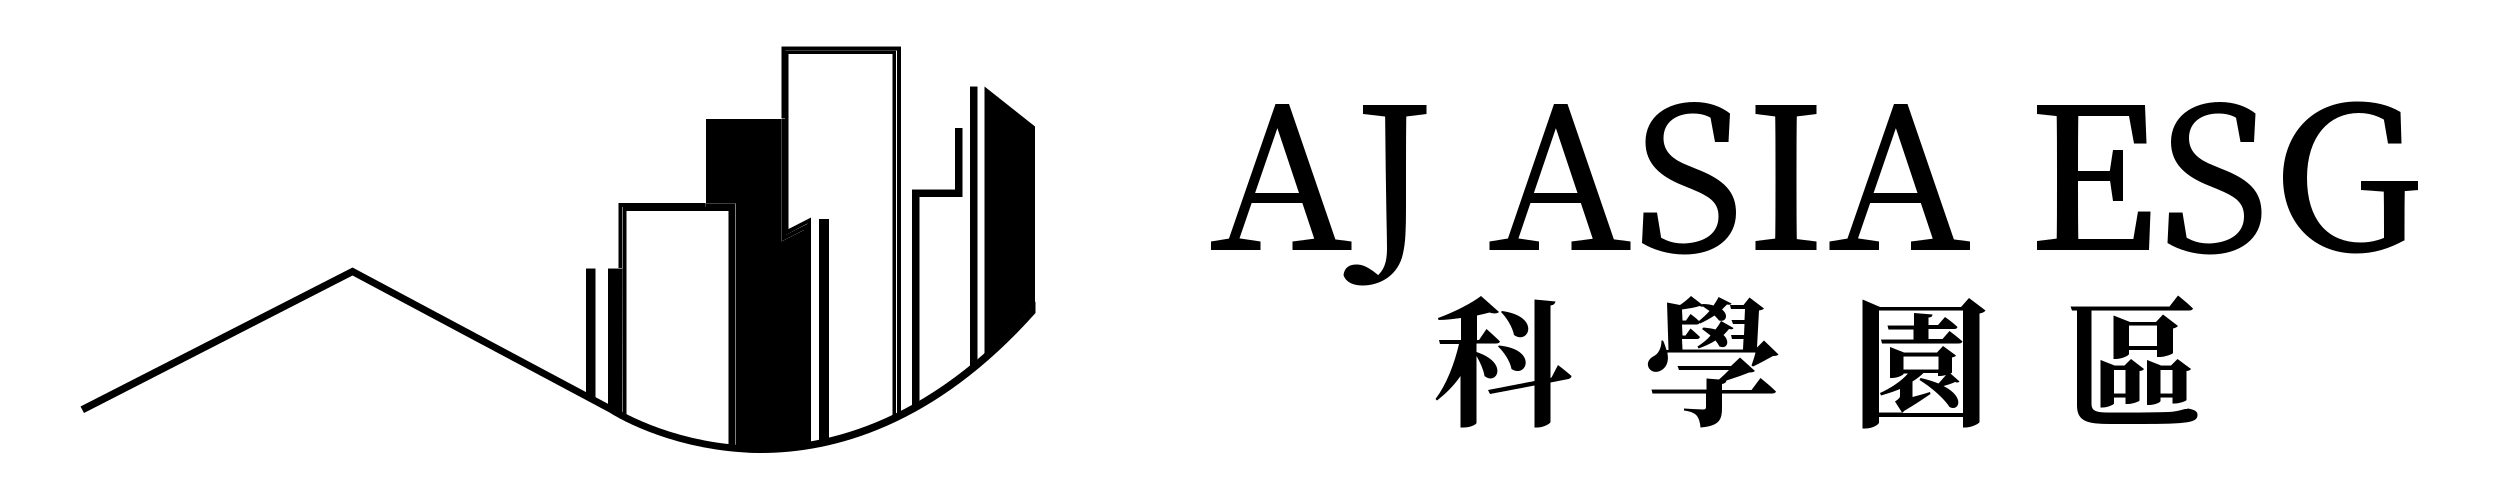
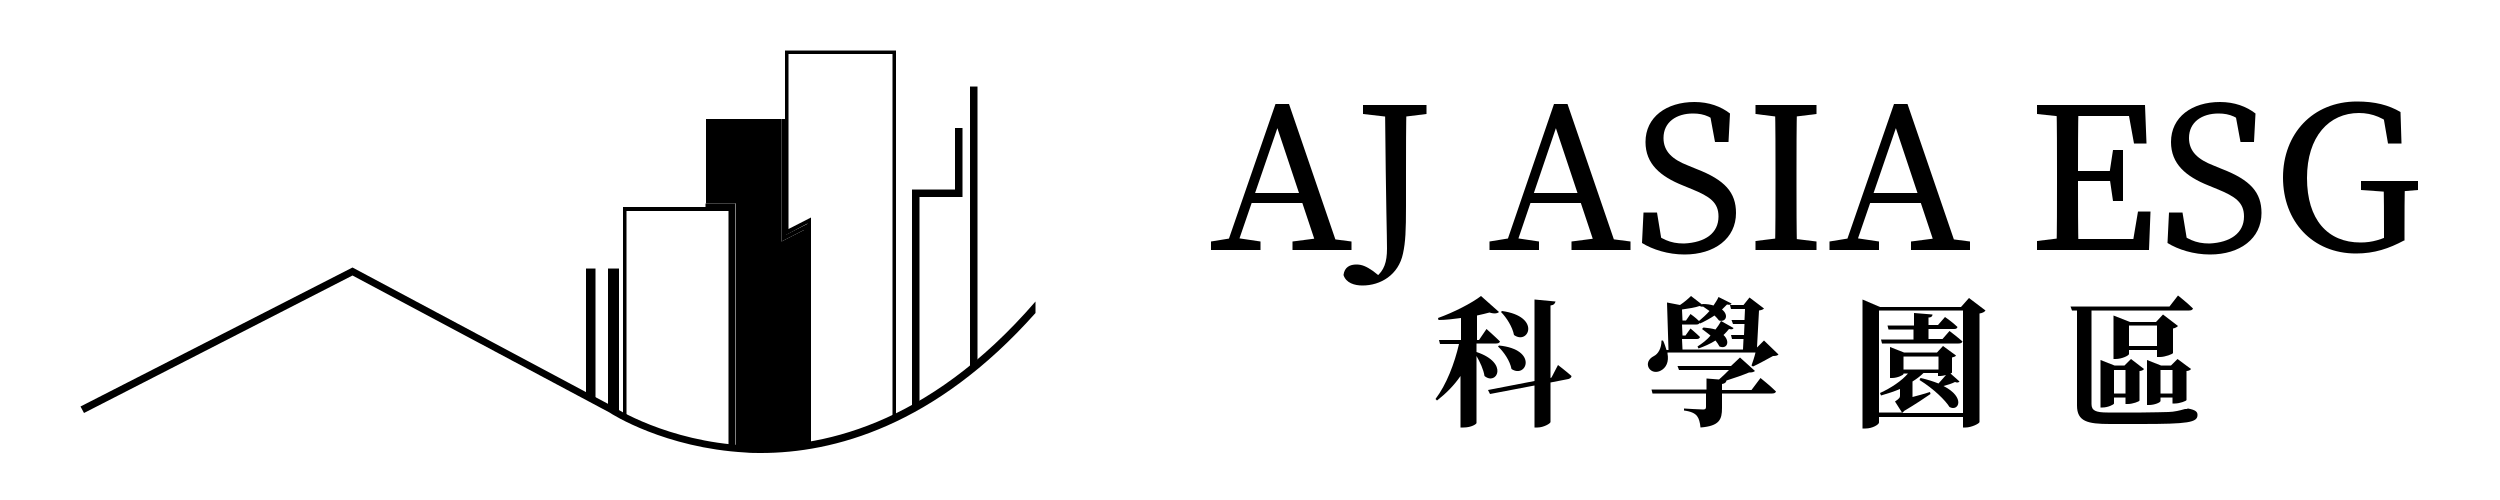
<svg xmlns="http://www.w3.org/2000/svg" version="1.1" id="圖層_1" x="0px" y="0px" viewBox="0 0 500 100" style="enable-background:new 0 0 500 100;" xml:space="preserve">
  <style type="text/css">
	.st0{fill:none;stroke:#000000;stroke-miterlimit:10;}
	.st1{fill:none;}
</style>
-   <path class="st0" d="M97.2,88.9" />
  <g>
    <g>
      <path class="st1" d="M163.8,43.8h2V88c4.1-1,8.4-2.5,12.8-4.6V10.8h-20.8v35l4.5-2.3v45.2c0.5-0.1,1-0.2,1.5-0.3V43.8z" />
-       <path d="M156.3,9.3v14.4h0.8V10.1h22.3V83c0.2-0.1,0.5-0.3,0.8-0.4V9.3H156.3z" />
      <path d="M161.5,44.7v44.1c0.2,0,0.5-0.1,0.7-0.1V43.5l-4.5,2.3v-35h20.8v72.5c0.2-0.1,0.5-0.2,0.7-0.4V10.1H157v13.7v23.3    L161.5,44.7z" />
      <path class="st1" d="M145.7,42.2h-20.4v41.6c4.1,1.9,11.2,4.7,20.4,5.6V42.2z" />
-       <path d="M124.5,83.4L124.5,83.4v-42h16.6v-0.8h-17.4v13h0.7L124.5,83.4L124.5,83.4z" />
      <path d="M141.2,41.4h-16.6v42c0.2,0.1,0.5,0.2,0.7,0.4V42.2h20.4v47.3c0.2,0,0.5,0,0.8,0.1V41.4H141.2z" />
      <path d="M147.2,89.5c4.2,0.3,8.7,0.2,13.6-0.6V46l-4.5,2.3V23.8h-15.1v16.9h6V89.5z" />
      <path d="M160.8,46v43c0.2,0,0.5-0.1,0.8-0.1V44.7l-4.5,2.3V23.8h-0.8v24.5L160.8,46z" />
      <path d="M146.4,41.4v48.1c0.2,0,0.5,0,0.7,0.1V40.7h-6v0.8L146.4,41.4L146.4,41.4z" />
      <path d="M123.8,53.7h-2.2v28.1c0,0,0.8,0.5,2.2,1.2V53.7z" />
-       <path d="M124.5,83.4V53.7h-0.7V83C124,83.1,124.2,83.3,124.5,83.4z" />
      <polygon points="117.2,53.7 117.2,79.4 119.1,80.5 119.1,53.7   " />
-       <path d="M196.9,17.3v53.6c3.4-3,6.7-6.4,10.1-10.3V25.3L196.9,17.3z" />
+       <path d="M196.9,17.3v53.6V25.3L196.9,17.3z" />
      <path d="M194,17.3v56c0.5-0.4,1-0.8,1.5-1.3V17.3H194z" />
-       <path d="M165.8,43.8h-2v44.6c0.7-0.1,1.3-0.3,2-0.5V43.8z" />
      <path d="M192.5,39.4V25.6H191v12.3h-8.6v43.4c0.5-0.3,1-0.6,1.5-0.9v-41H192.5z" />
    </g>
    <path d="M149.2,89.1c-15.7-0.8-26.4-7.6-26.6-7.8L70.5,53.5L16.1,81.3l0.7,1.3l53.7-27.5l51.4,27.4c0.4,0.3,11.1,7.1,27.2,8   c1,0.1,2,0.1,3.1,0.1c14.4,0,34.7-5.3,54.9-28v-2.3C185.4,85.4,163.6,89.8,149.2,89.1z" />
  </g>
  <path class="st0" d="M97.2-21.8" />
  <g>
    <path d="M295.3,70.4c6.6,2.2,4,6.8,1.6,4.8c-0.2-1.3-0.9-2.8-1.6-4v13.4c0,0.2-1,0.9-2.6,0.9h-0.6V75.2c-1.3,1.9-2.9,3.5-4.7,4.9   l-0.3-0.3c2.2-2.9,3.8-7.1,4.7-11H288l-0.2-0.8h4.4v-4.4c-1.5,0.2-3.1,0.4-4.5,0.4l-0.1-0.4c3.1-1.1,6.8-3,8.6-4.4l3.6,3.2   c-0.3,0.3-1,0.4-1.9,0.1c-0.7,0.2-1.6,0.4-2.5,0.6V68h0.4l1.5-2.2c0,0,1.7,1.5,2.7,2.5c-0.1,0.3-0.4,0.4-0.8,0.4h-3.9L295.3,70.4   L295.3,70.4z M311.6,73c0,0,1.7,1.3,2.7,2.2c0,0.3-0.3,0.5-0.6,0.6l-3.6,0.7v7.9c0,0.3-1.4,1.1-2.6,1.1h-0.6v-8.4l-8.9,1.7   l-0.4-0.8l9.3-1.8V59.9l4.2,0.4c-0.1,0.4-0.3,0.7-1,0.8v14.5l0.2-0.1L311.6,73z M299.8,69.1c7.9,0.8,5.5,6.7,2.5,4.7   c-0.3-1.6-1.5-3.4-2.7-4.5L299.8,69.1z M300.4,62.2c7.9,1.1,5.3,6.9,2.4,4.8c-0.3-1.6-1.5-3.5-2.6-4.6L300.4,62.2z" />
    <path d="M333.5,70.7c0.3,1.6-0.2,2.9-1.5,3.5c-2.1,0.9-3.6-1.8-1.2-3c0.8-0.4,1.5-1.5,1.5-3.1h0.3c0.3,0.6,0.5,1.3,0.7,1.9h0.4   l-0.3-9.5L336,61c0.9-0.6,1.7-1.3,2.2-1.8l2.2,1.7l0.1-0.1c0.8,0,1.6,0.1,2.2,0.3c0.4-0.6,0.8-1.2,1-1.7l2.6,1.3   c-0.1,0.3-0.4,0.3-0.9,0.2c-0.3,0.3-0.6,0.6-1,1c1.4,1.1,0.8,2.6-0.6,2.2c-0.2-0.3-0.6-0.7-0.9-1c-0.9,0.6-2,1.2-2.9,1.6l-0.1-0.1   c-0.1,0.2-0.3,0.3-0.6,0.3h-2.9l0.1,2.2h0.6l1-1.4c0,0,1.2,1,1.9,1.7c-0.1,0.3-0.3,0.4-0.7,0.4h-2.9l0.1,2.1h12.1l0.1-2.1h-2.3   l-0.2-0.8h2.6l0.1-2.2h-2.3l-0.3-0.8h2.6l0.1-2.2h-2.8L346,61h2.7l1.2-1.5l2.9,2.2c-0.2,0.2-0.4,0.3-1,0.4l-0.4,7.4l1.4-1.4   l2.9,2.8c-0.2,0.2-0.5,0.3-1.1,0.3c-1.1,0.6-2.9,1.6-4,2.1l-0.3-0.2c0.2-0.6,0.6-1.7,0.8-2.6h-17.6L333.5,70.7L333.5,70.7z    M352.1,75.6c0,0,2,1.6,3.1,2.7c-0.1,0.3-0.4,0.4-0.8,0.4h-10v2.9c0,2.3-0.5,3.6-4.3,3.9c-0.1-1-0.3-1.8-0.7-2.3   c-0.4-0.5-1.1-0.9-2.6-1.1v-0.4c0,0,3.2,0.2,3.8,0.2c0.4,0,0.6-0.1,0.6-0.5v-2.7h-10.7l-0.2-0.8h11v-2.2l2.5,0.2   c0.7-0.6,1.4-1.3,2-1.9h-10l-0.3-0.8h10.7l1.8-1.7l3,2.7c-0.3,0.2-0.5,0.3-1.2,0.3c-1.2,0.5-2.9,1.1-4.5,1.6   c-0.1,0.4-0.3,0.6-0.9,0.7V78h5.9L352.1,75.6z M338.1,62.8c0,0,1,0.7,1.7,1.4c0.7-0.6,1.5-1.3,2.1-2c-0.4-0.3-0.9-0.6-1.3-0.9   c-0.2,0.1-0.4,0-0.7-0.1c-0.8,0.3-2.1,0.5-3.5,0.7l0.1,2.2h0.7L338.1,62.8z M346.7,65.6c-0.1,0.3-0.4,0.3-0.9,0.2   c-0.3,0.4-0.7,0.8-1.1,1.2c1.4,1.3,0.7,2.9-0.8,2.3c-0.2-0.4-0.5-0.8-0.8-1.2c-1.1,0.7-2.3,1.2-3.4,1.6l-0.2-0.4   c0.9-0.6,1.9-1.3,2.6-2.2c-0.6-0.5-1.2-0.9-1.7-1.3l0.3-0.3c1,0.1,1.7,0.2,2.4,0.4c0.4-0.5,0.8-1.1,1.1-1.7L346.7,65.6z" />
    <path d="M397.1,62.1c-0.2,0.3-0.6,0.5-1.2,0.6v21.7c0,0.3-1.6,1.1-2.8,1.1h-0.5v-2.1h-16.8v1.1c0,0.4-1.3,1.2-2.7,1.2h-0.6V59.9   l3.5,1.5h16.2l1.6-1.8L397.1,62.1z M392.6,82.5V62.1h-16.8v20.4h4.6l-1.4-2.2c0.9-0.6,1-0.8,1-1.2v-1.3c-1.2,0.5-2.4,0.9-3.8,1.3   l-0.2-0.5c2.2-1,4.3-2.4,5.6-3.9h-0.9v0.1c0,0.2-1.2,0.8-2.3,0.8H378v-6.2l2.8,1.1h6.6l1.2-1.3l2.6,1.9c-0.1,0.2-0.4,0.3-0.8,0.4v3   c0,0.1-0.1,0.1-0.3,0.2l1.8,1.6c-0.2,0.2-0.4,0.3-0.9,0.1c-0.6,0.3-1.5,0.6-2.3,0.8c4.5,2.3,3,5.2,1.2,4.2c-0.8-1.3-3.1-3.6-6-5.4   l0.2-0.4c1.4,0.3,2.6,0.7,3.6,1.1c0.5-0.6,1.1-1.2,1.5-1.7c-0.4,0.1-0.8,0.2-1.1,0.2h-0.5v-0.6h-2.9c-0.6,0.6-1.4,1.2-2.2,1.7V78   l0,0v1.4c1.1-0.3,2.3-0.6,3.5-1l0.1,0.4c-1,0.7-3.1,2.1-5.3,3.4c-0.1,0.2-0.3,0.3-0.4,0.4h12.2L392.6,82.5L392.6,82.5z M389.9,66.2   c0,0,1.6,1.2,2.6,2.1c-0.1,0.3-0.4,0.4-0.8,0.4h-15.3l-0.2-0.8h6.5v-2h-5l-0.2-0.8h5.3v-2.5l3.7,0.3c0,0.3-0.2,0.6-0.8,0.6V65h1.9   l1.4-1.6c0,0,1.6,1.1,2.5,2c-0.1,0.3-0.3,0.4-0.7,0.4h-5.1v2h2.8L389.9,66.2z M387.7,71.3h-7v2.6h7V71.3z" />
    <path d="M437.6,81.7c1.6,0.3,1.9,0.7,1.9,1.3c0,1.5-1.9,1.8-11.3,1.8H422c-4.5,0-6.6-0.5-6.6-3.7v-19h-1l-0.3-0.8h19.8l1.7-2.2   c0,0,1.9,1.5,3,2.6c-0.1,0.3-0.4,0.4-0.8,0.4h-19.5v0.8v17.9c0,1.3,0.8,1.7,3.2,1.7h6.8c2.4,0,4.6-0.1,5.4-0.1   c0.5,0,1.2-0.1,1.7-0.2c0.4-0.1,1-0.2,1.6-0.4h0.3L437.6,81.7z M425.1,80.9v-1.4h-2.3v1.2c0,0.2-1.2,0.8-2.3,0.8h-0.4V72l2.8,1.1h2   l1.3-1.3l2.6,2c-0.1,0.2-0.5,0.4-0.9,0.4v5.9c0,0.2-1.4,0.7-2.3,0.7h-0.5V80.9z M431.4,70h-5.6v0.8c0,0.3-1.4,1-2.7,1h-0.4v-8.7   l3.3,1.3h5.2l1.4-1.5l3,2.3c-0.2,0.2-0.5,0.4-1,0.5v4.9c0,0.2-1.6,0.8-2.6,0.8h-0.6L431.4,70L431.4,70z M425.1,78.7V74h-2.3v4.7   H425.1z M431.4,69.2v-4.1h-5.6v4.1H431.4z M434.5,80.8v-1.3h-2.4v0.7c0,0.3-1.2,0.8-2.3,0.8h-0.4v-9l2.8,1.1h2l1.3-1.3l2.7,2   c-0.1,0.2-0.5,0.4-0.9,0.4V80c0,0.2-1.4,0.7-2.3,0.7h-0.5L434.5,80.8L434.5,80.8z M434.5,78.7V74h-2.4v4.7H434.5z" />
  </g>
  <g>
    <path d="M242.2,48.3l4.3-0.7h0.9l4.7,0.7V50h-9.9V48.3z M255.1,20.8h2.7l10,29.2h-4.2l-8.6-25.8l1-0.1L247.1,50H245L255.1,20.8z    M250,38.6h11.7l0.7,2h-13.1L250,38.6z M258.5,48.3l5.4-0.7h1l5.4,0.7V50h-11.8V48.3z" />
    <path d="M281.3,21c-0.1,4.4-0.1,8.9-0.1,13.4v6.8c0,4.9-0.1,7.2-0.6,9.5c-0.9,4.3-4.5,6.4-8.1,6.4c-1.6,0-3.3-0.5-3.8-2.1   c0.2-1.6,1.3-2.1,2.6-2.1c1.1,0,2,0.4,3.3,1.3l1.4,1.1l-0.4,0.5l-0.3,0l-0.1-0.4c1.6-1.3,2.2-2.9,2.2-5.7c0-2.7-0.2-7.4-0.4-28.7   H281.3z M272.6,21h12.7v1.8l-5.7,0.7h-0.9l-6.1-0.7V21z" />
    <path d="M297.9,48.3l4.3-0.7h0.9l4.7,0.7V50h-9.9V48.3z M310.8,20.8h2.7l10,29.2h-4.2l-8.6-25.8l1-0.1L302.9,50h-2.1L310.8,20.8z    M305.8,38.6h11.7l0.7,2h-13.1L305.8,38.6z M314.3,48.3l5.4-0.7h1l5.4,0.7V50h-11.8V48.3z" />
    <path d="M343.7,43.3c0-2.8-1.7-4-5.4-5.5l-1.7-0.7c-4.5-1.8-7.5-4.3-7.5-8.7c0-5,4.2-8,9.8-8c2.9,0,5.3,0.9,7.1,2.3l-0.3,5.7h-2.7   l-1.2-6.5l2.8,1.4v2.2c-2.1-2.1-3.7-2.8-6-2.8c-3.3,0-5.9,1.7-5.9,4.9c0,2.7,1.8,4.3,4.9,5.5l1.7,0.7c5.7,2.2,7.9,4.7,7.9,8.8   c0,5.1-4.3,8.3-10.3,8.3c-3.3,0-6.4-1-8.5-2.3l0.3-6.1h2.7l1.1,6.7l-2.8-1.2v-2.1c2.7,1.9,4.2,2.8,7.1,2.8   C341.1,48.5,343.7,46.6,343.7,43.3z" />
    <path d="M351.1,22.8V21h12.2v1.8l-5.7,0.7h-0.9L351.1,22.8z M357.6,47.6l5.7,0.7V50h-12.2v-1.8l5.7-0.7H357.6z M355.1,34.5   c0-4.5,0-9-0.1-13.4h4.4c-0.1,4.4-0.1,8.9-0.1,13.4v2.1c0,4.5,0,9,0.1,13.4H355c0.1-4.4,0.1-8.9,0.1-13.4V34.5z" />
    <path d="M365.9,48.3l4.3-0.7h0.9l4.7,0.7V50h-9.9V48.3z M378.8,20.8h2.7l10,29.2h-4.2l-8.6-25.8l1-0.1L370.8,50h-2.1L378.8,20.8z    M373.7,38.6h11.7l0.7,2H373L373.7,38.6z M382.2,48.3l5.4-0.7h1l5.4,0.7V50h-11.8V48.3z" />
    <path d="M407.4,22.8V21h6.1v2.4H413L407.4,22.8z M413.5,47.6V50h-6.1v-1.8l5.7-0.7H413.5z M411.4,34.5c0-4.5,0-9-0.1-13.4h4.4   c-0.1,4.4-0.1,8.9-0.1,13.4v1.6c0,5,0,9.5,0.1,13.9h-4.4c0.1-4.4,0.1-8.9,0.1-13.4V34.5z M425.4,21l2,2.2h-13.9V21h15.5l0.3,7.7   h-2.5L425.4,21z M423.3,36.2h-9.8v-2h9.8V36.2z M430.1,42.3l-0.3,7.7h-16.3v-2.2h14.8l-2,2.2l1.3-7.7H430.1z M421.9,34.6l0.7-4.6h2   v10.2h-2l-0.7-4.8V34.6z" />
    <path d="M448.8,43.3c0-2.8-1.7-4-5.4-5.5l-1.7-0.7c-4.5-1.8-7.5-4.3-7.5-8.7c0-5,4.2-8,9.8-8c2.9,0,5.3,0.9,7.1,2.3l-0.3,5.7h-2.7   l-1.2-6.5l2.8,1.4v2.2c-2.1-2.1-3.7-2.8-6-2.8c-3.3,0-5.9,1.7-5.9,4.9c0,2.7,1.8,4.3,4.9,5.5l1.7,0.7c5.7,2.2,7.9,4.7,7.9,8.8   c0,5.1-4.3,8.3-10.3,8.3c-3.3,0-6.4-1-8.5-2.3l0.3-6.1h2.7l1.1,6.7l-2.8-1.2v-2.1c2.7,1.9,4.2,2.8,7.1,2.8   C446.1,48.5,448.8,46.6,448.8,43.3z" />
    <path d="M480.8,48.1c-3,1.6-5.9,2.6-9.6,2.6c-8.7,0-14.6-6.4-14.6-15.2c0-8.7,5.9-15.2,14.8-15.2c3.6,0,6.3,0.7,8.7,2.1l0.2,6.3   h-2.7l-1.1-6.4l2.7,0.9v2.5c-2.3-2.1-4.7-3.1-7.4-3.1c-6,0-10.4,4.7-10.4,13c0,8.3,4.1,12.9,10.7,12.9c2.4,0,4.2-0.6,6.7-1.8   l-2,2.1v-2.6c0-3.3,0-6.7-0.1-10h4.3c-0.1,3.3-0.1,6.6-0.1,10V48.1z M472.2,38v-1.8h11.4V38l-4.8,0.4h-1L472.2,38z" />
  </g>
</svg>